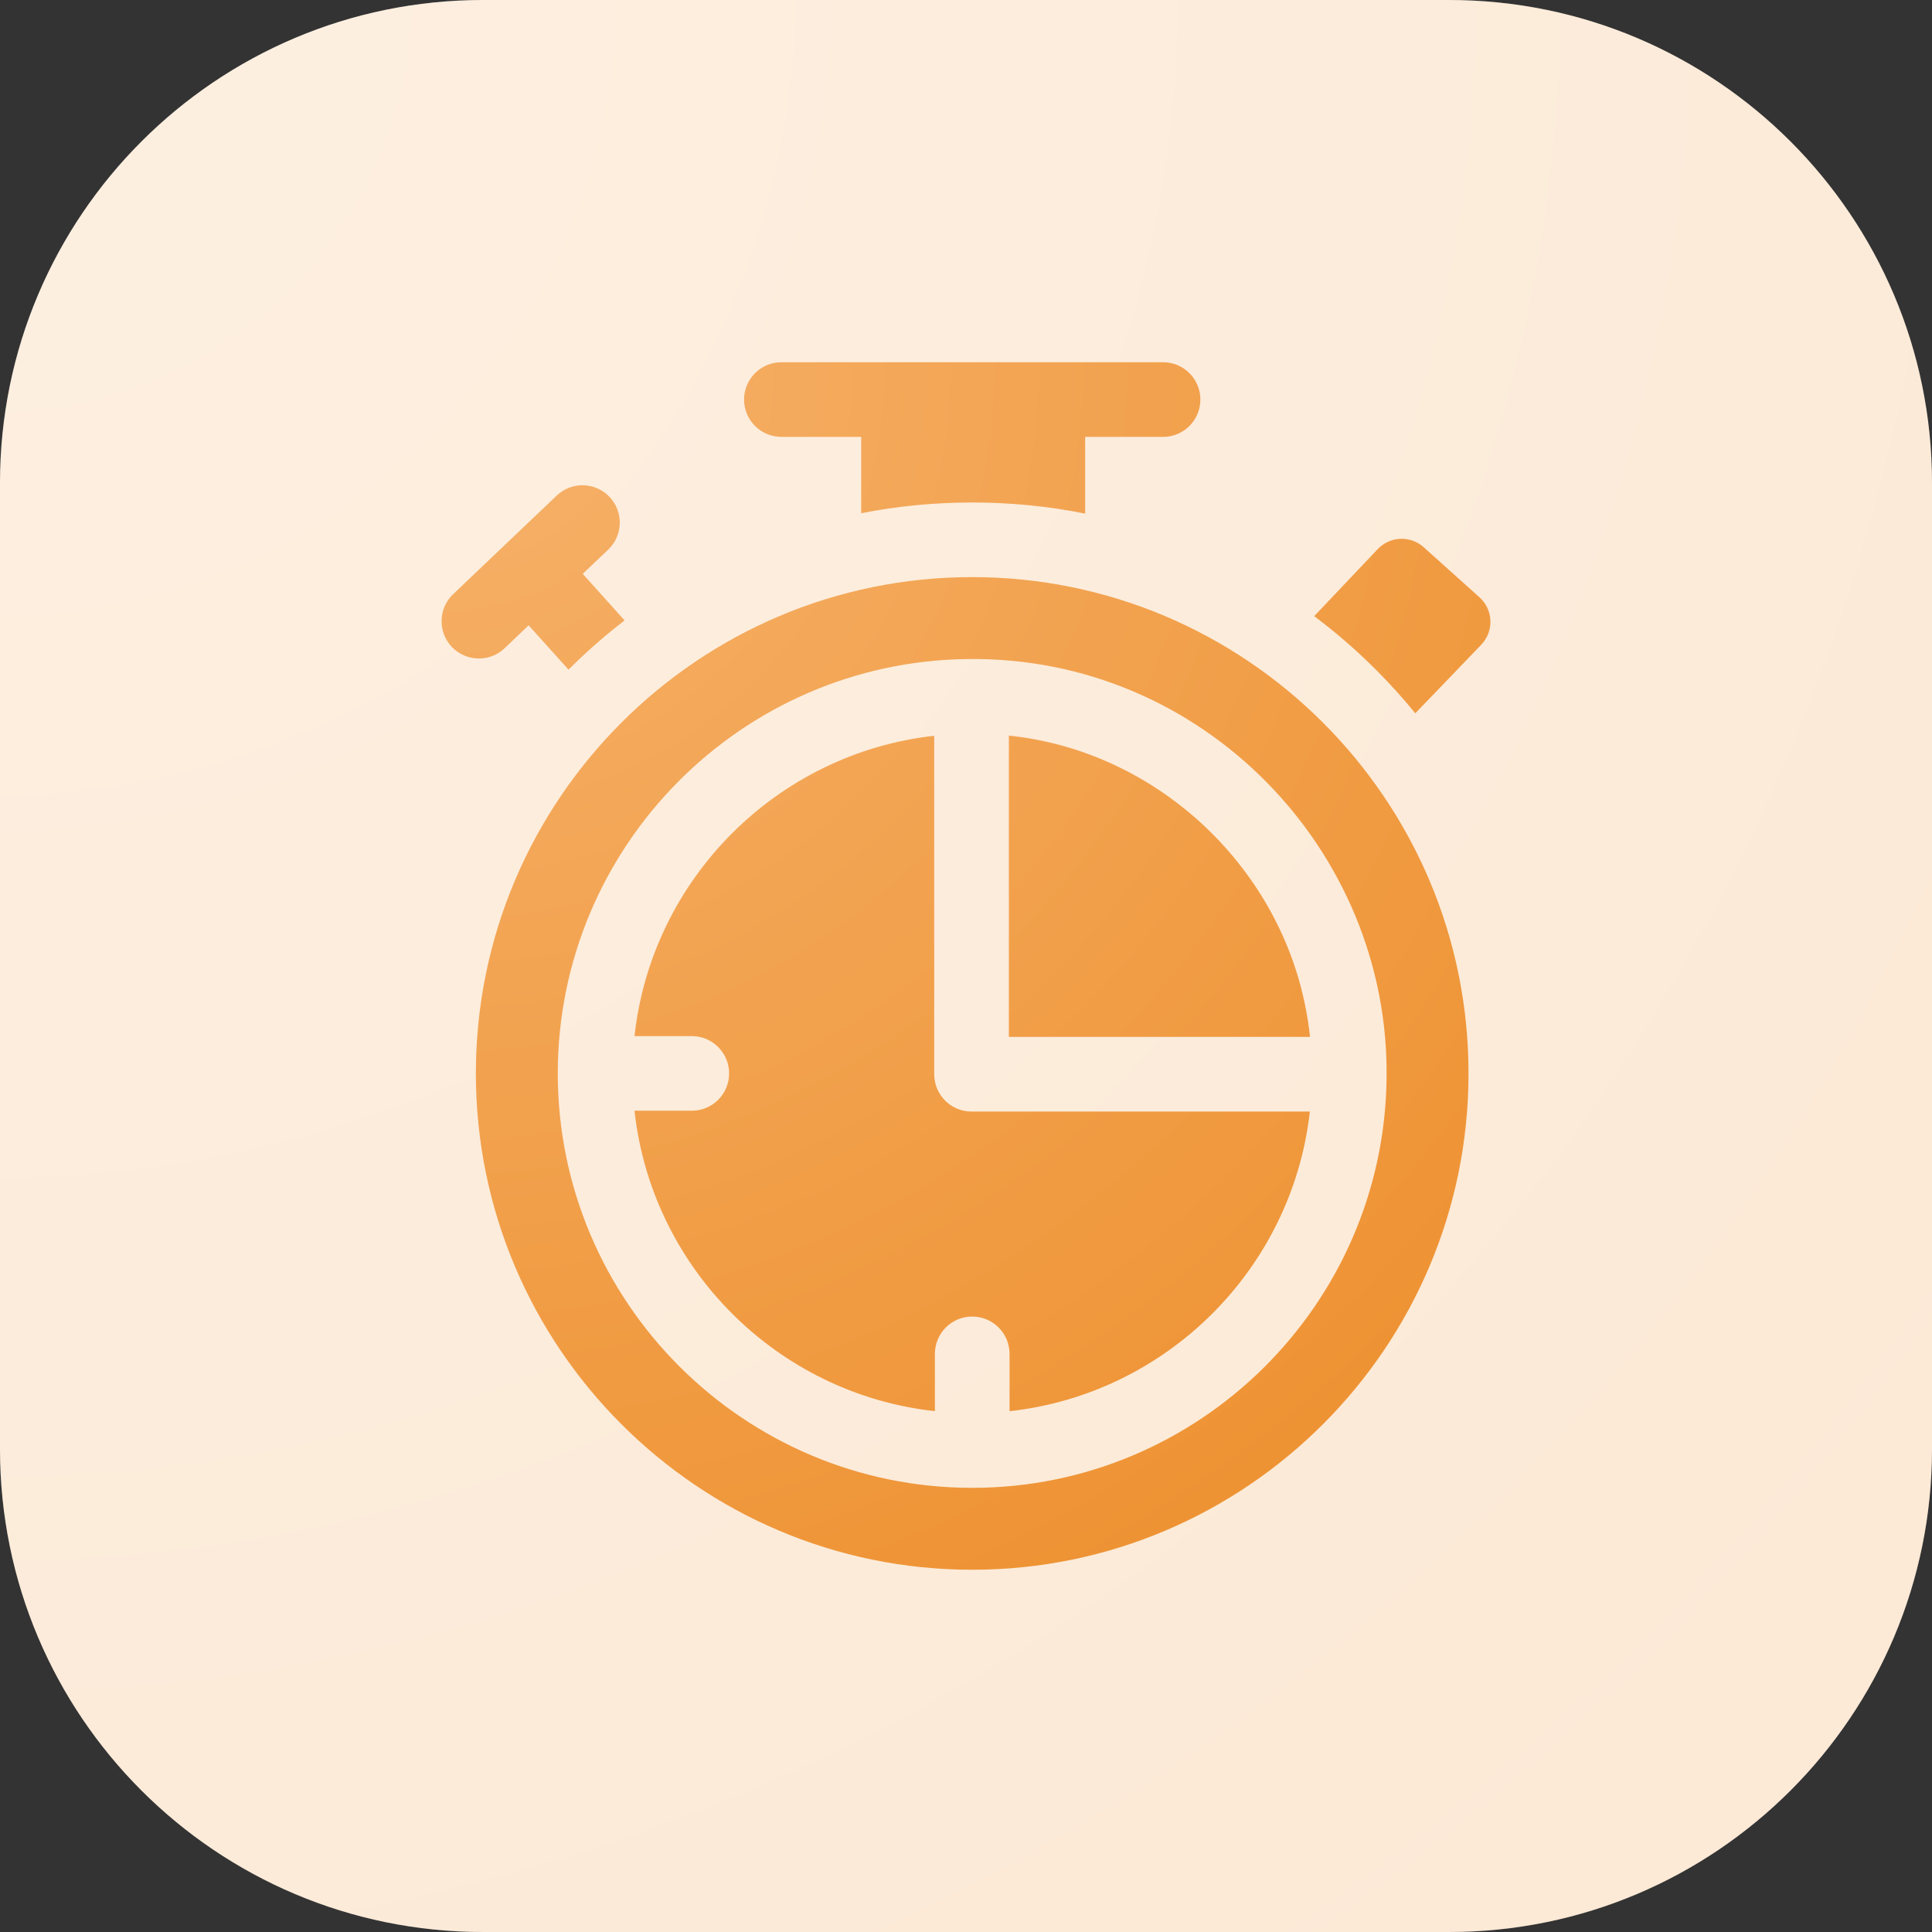
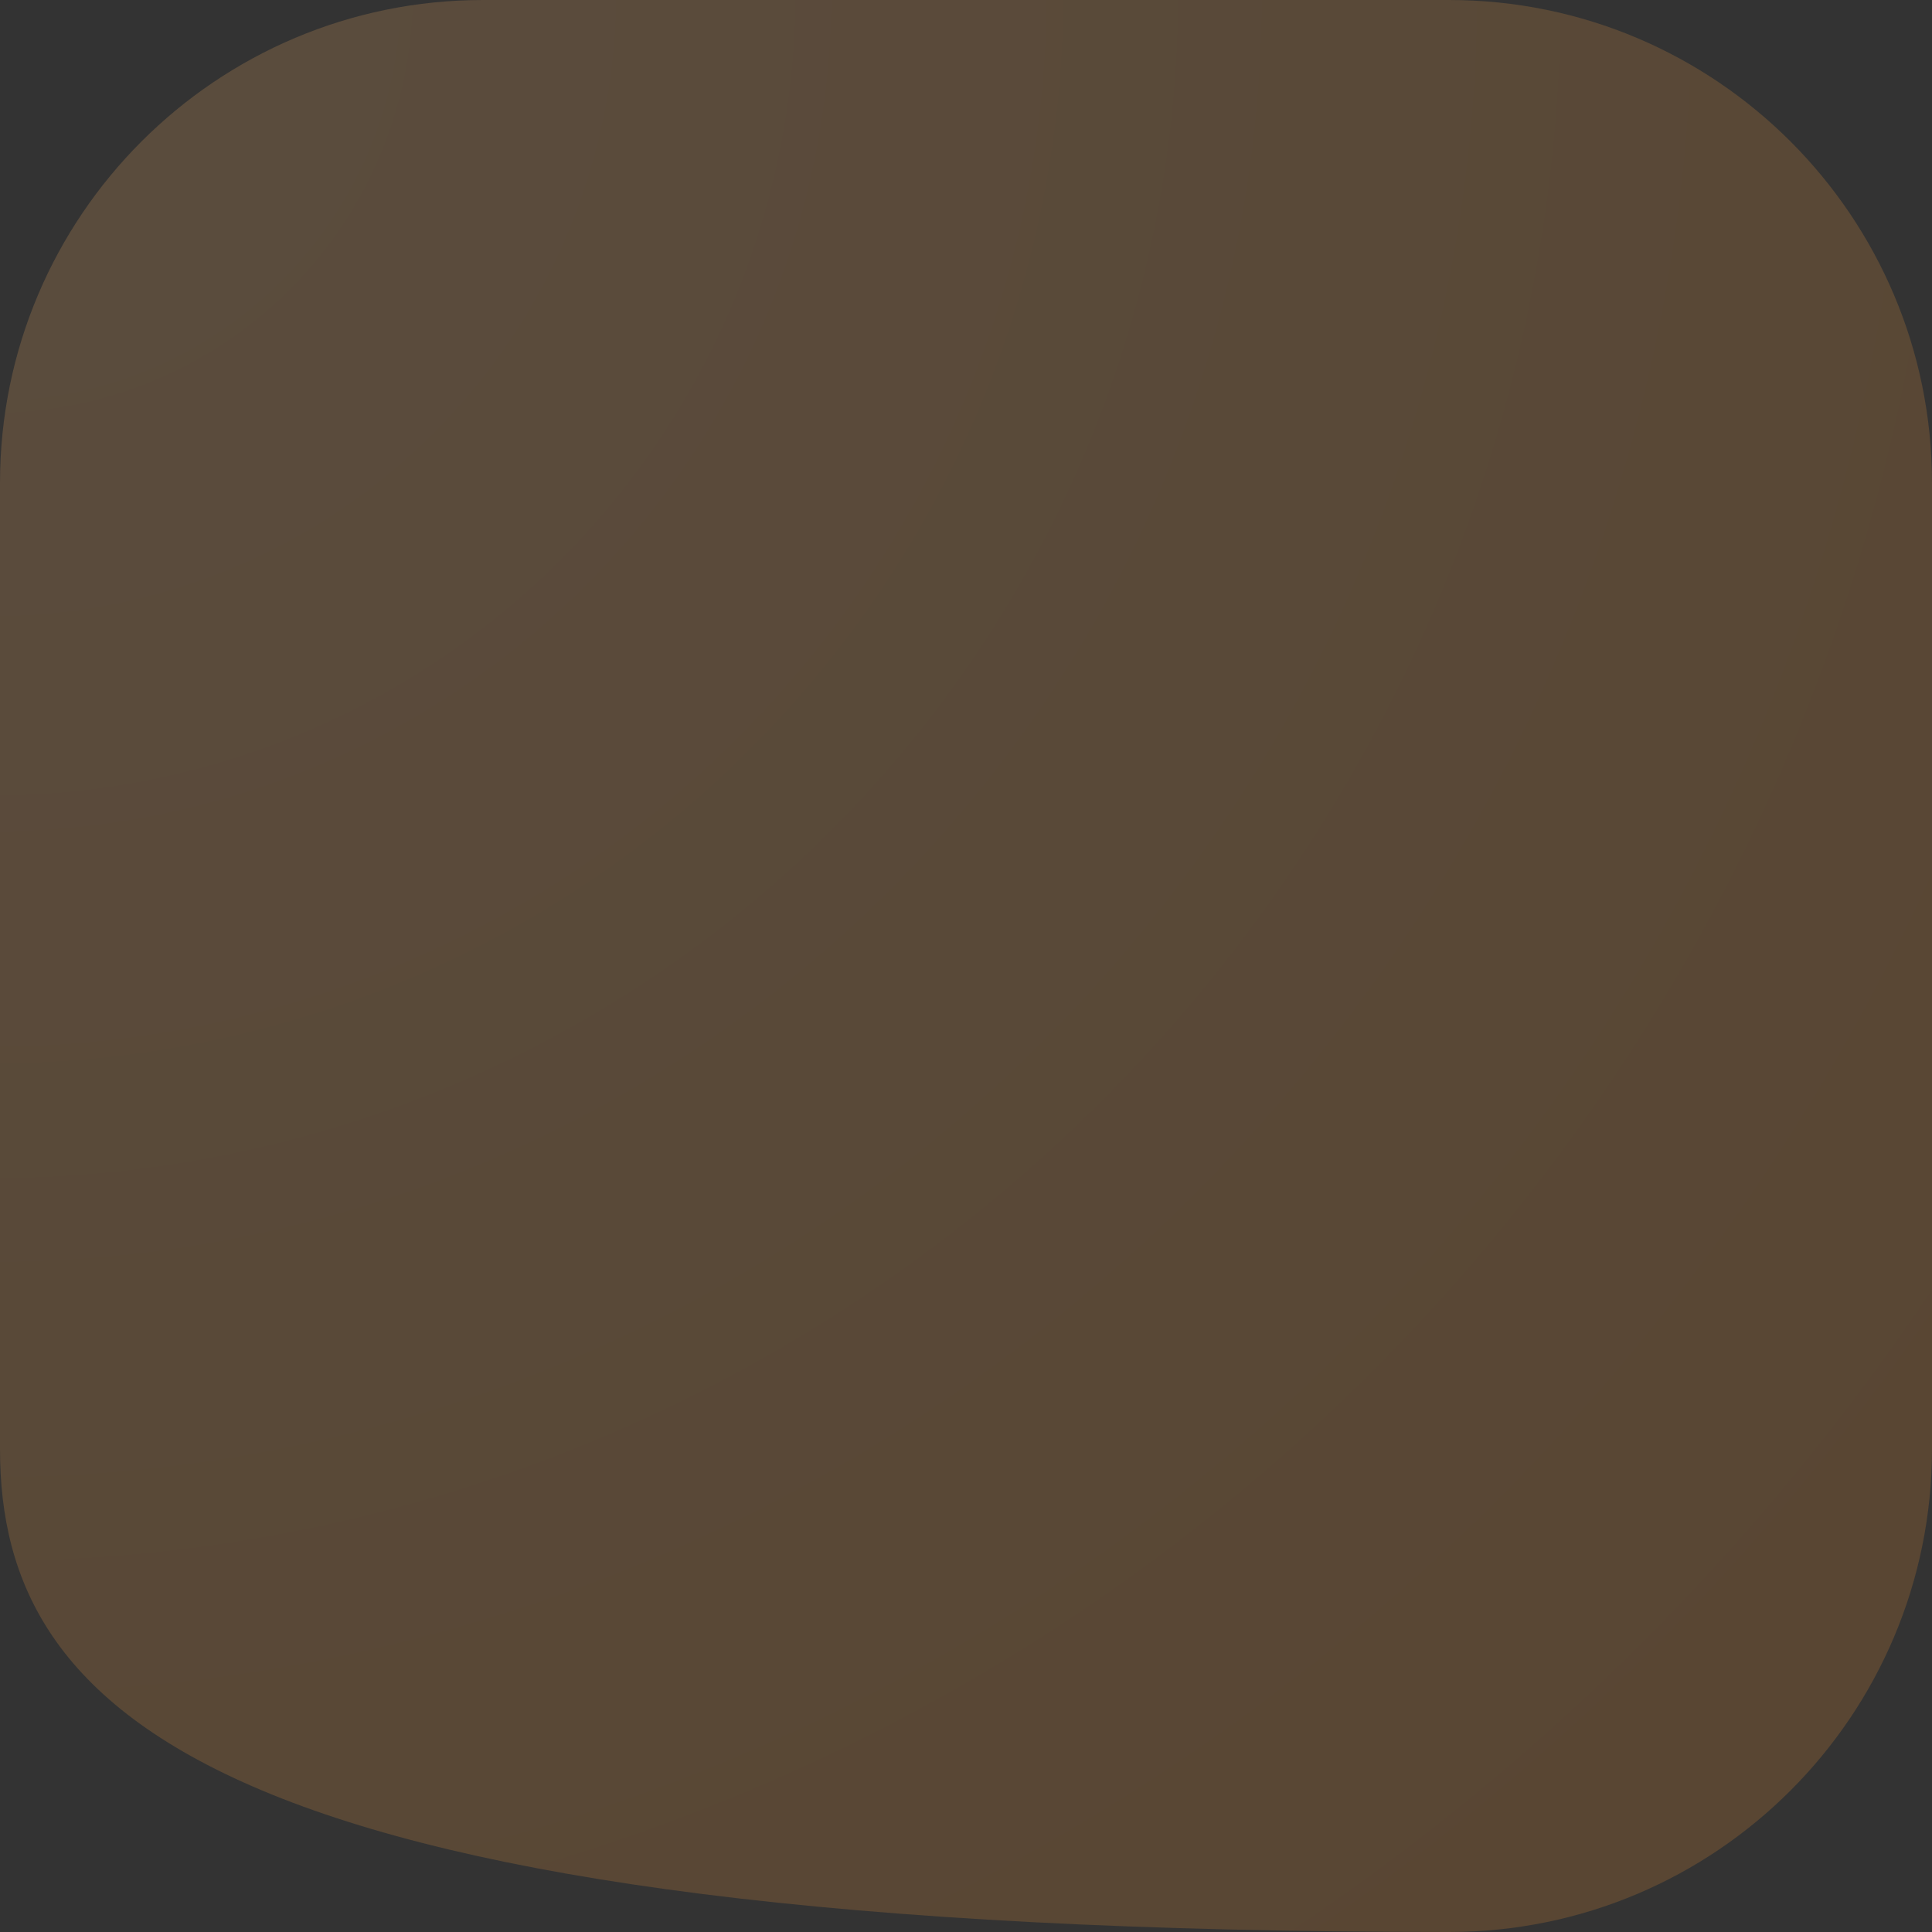
<svg xmlns="http://www.w3.org/2000/svg" width="48" height="48" viewBox="0 0 48 48" fill="none">
  <rect x="0" y="0" width="48" height="48" fill="#333333" stroke="none" />
-   <path d="M0 12C0 5.373 5.373 0 12 0H36C42.627 0 48 5.373 48 12V36C48 42.627 42.627 48 36 48H12C5.373 48 0 42.627 0 36V12Z" fill="white" />
-   <path d="M0 12C0 5.373 5.373 0 12 0H36C42.627 0 48 5.373 48 12V36C48 42.627 42.627 48 36 48H12C5.373 48 0 42.627 0 36V12Z" fill="url(#paint0_radial_305_2409)" fill-opacity="0.2" />
+   <path d="M0 12C0 5.373 5.373 0 12 0H36C42.627 0 48 5.373 48 12V36C48 42.627 42.627 48 36 48C5.373 48 0 42.627 0 36V12Z" fill="url(#paint0_radial_305_2409)" fill-opacity="0.2" />
  <g clip-path="url(#clip0_305_2409)">
-     <path fill-rule="evenodd" clip-rule="evenodd" d="M21.396 10.854H19.413C18.901 10.854 18.486 10.439 18.486 9.927C18.486 9.415 18.901 9 19.413 9H28.896C29.408 9 29.823 9.415 29.823 9.927C29.823 10.439 29.408 10.854 28.896 10.854H26.96V12.76C26.046 12.577 25.108 12.484 24.154 12.484C23.218 12.484 22.295 12.574 21.396 12.751V10.854ZM34.185 16.639C34.532 16.985 34.857 17.347 35.163 17.721L36.806 16.013C37.122 15.677 37.1 15.146 36.756 14.838L35.373 13.597C35.042 13.299 34.534 13.32 34.228 13.643L32.651 15.308C33.189 15.711 33.701 16.155 34.185 16.639ZM24.154 39C17.355 39 11.823 33.468 11.823 26.669C11.823 19.87 17.355 14.338 24.154 14.338C30.954 14.338 36.485 19.87 36.485 26.669C36.485 33.468 30.954 39 24.154 39ZM34.449 26.784C34.526 21.147 29.897 16.295 24.041 16.374C18.416 16.435 13.858 21.03 13.858 26.669C13.858 32.346 18.477 36.965 24.154 36.965C29.793 36.965 34.387 32.409 34.449 26.784ZM25.065 18.276C28.693 18.652 31.723 21.455 32.43 24.999C32.48 25.249 32.52 25.503 32.547 25.761H25.065V18.276ZM11.898 16.36C12.128 16.36 12.358 16.276 12.537 16.105L13.134 15.536L14.125 16.637C14.566 16.196 15.032 15.788 15.518 15.414L14.478 14.257L15.11 13.655C15.481 13.302 15.496 12.715 15.143 12.344C14.79 11.973 14.203 11.959 13.832 12.312L12.567 13.516L12.565 13.518L12.562 13.52L12.559 13.523L11.259 14.762C10.888 15.115 10.873 15.702 11.226 16.073C11.409 16.264 11.653 16.36 11.898 16.36ZM23.21 26.688C23.21 27.2 23.625 27.616 24.137 27.616L32.543 27.616C32.105 31.522 28.991 34.631 25.082 35.06V33.636C25.082 33.124 24.666 32.709 24.154 32.709C23.642 32.709 23.227 33.124 23.227 33.636V35.06C19.312 34.63 16.193 31.512 15.764 27.596H17.188C17.7 27.596 18.115 27.181 18.115 26.669C18.115 26.157 17.7 25.742 17.188 25.742H15.764C16.193 21.832 19.303 18.717 23.21 18.28V26.688Z" fill="url(#paint1_radial_305_2409)" />
-   </g>
+     </g>
  <defs>
    <radialGradient id="paint0_radial_305_2409" cx="0" cy="0" r="1" gradientUnits="userSpaceOnUse" gradientTransform="rotate(45) scale(67.882)">
      <stop stop-color="#F6B26B" />
      <stop offset="1" stop-color="#ED8E2B" />
    </radialGradient>
    <radialGradient id="paint1_radial_305_2409" cx="0" cy="0" r="1" gradientUnits="userSpaceOnUse" gradientTransform="translate(10.971 9) rotate(49.022) scale(39.737 39.346)">
      <stop stop-color="#F6B26B" />
      <stop offset="1" stop-color="#ED8E2B" />
    </radialGradient>
    <clipPath id="clip0_305_2409">
      <rect width="30" height="30" fill="white" transform="translate(9 9)" />
    </clipPath>
  </defs>
</svg>